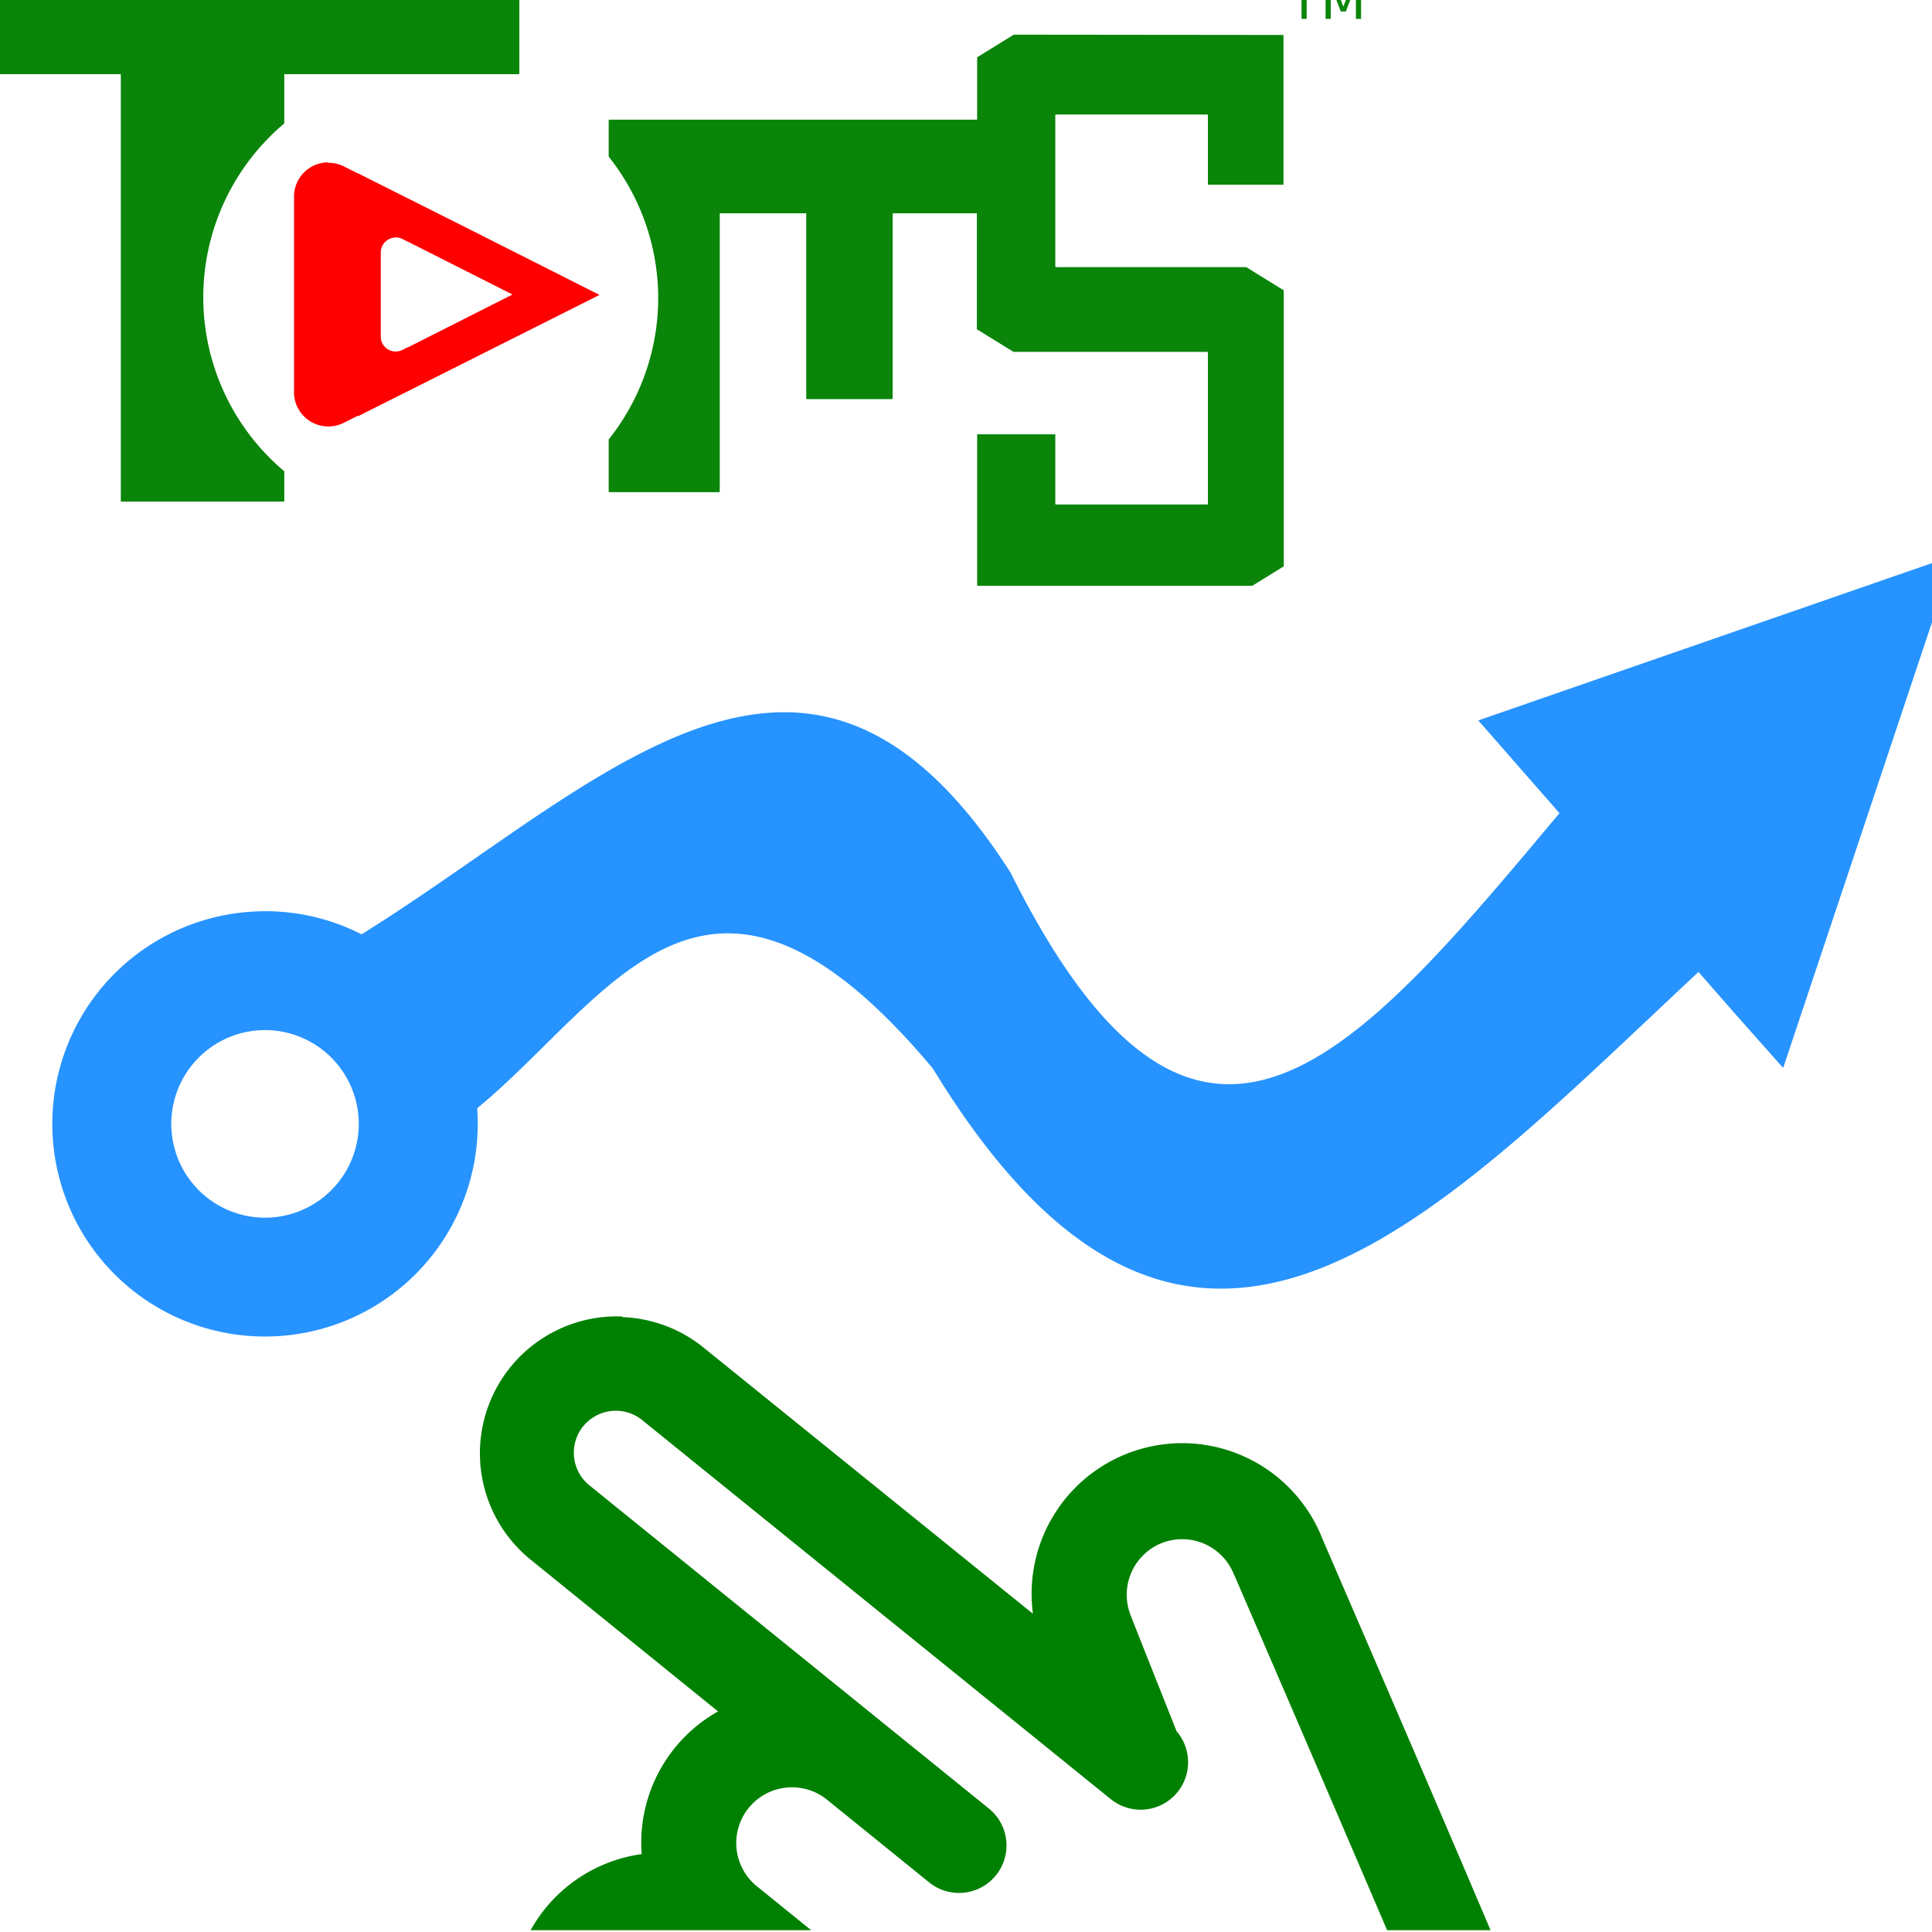
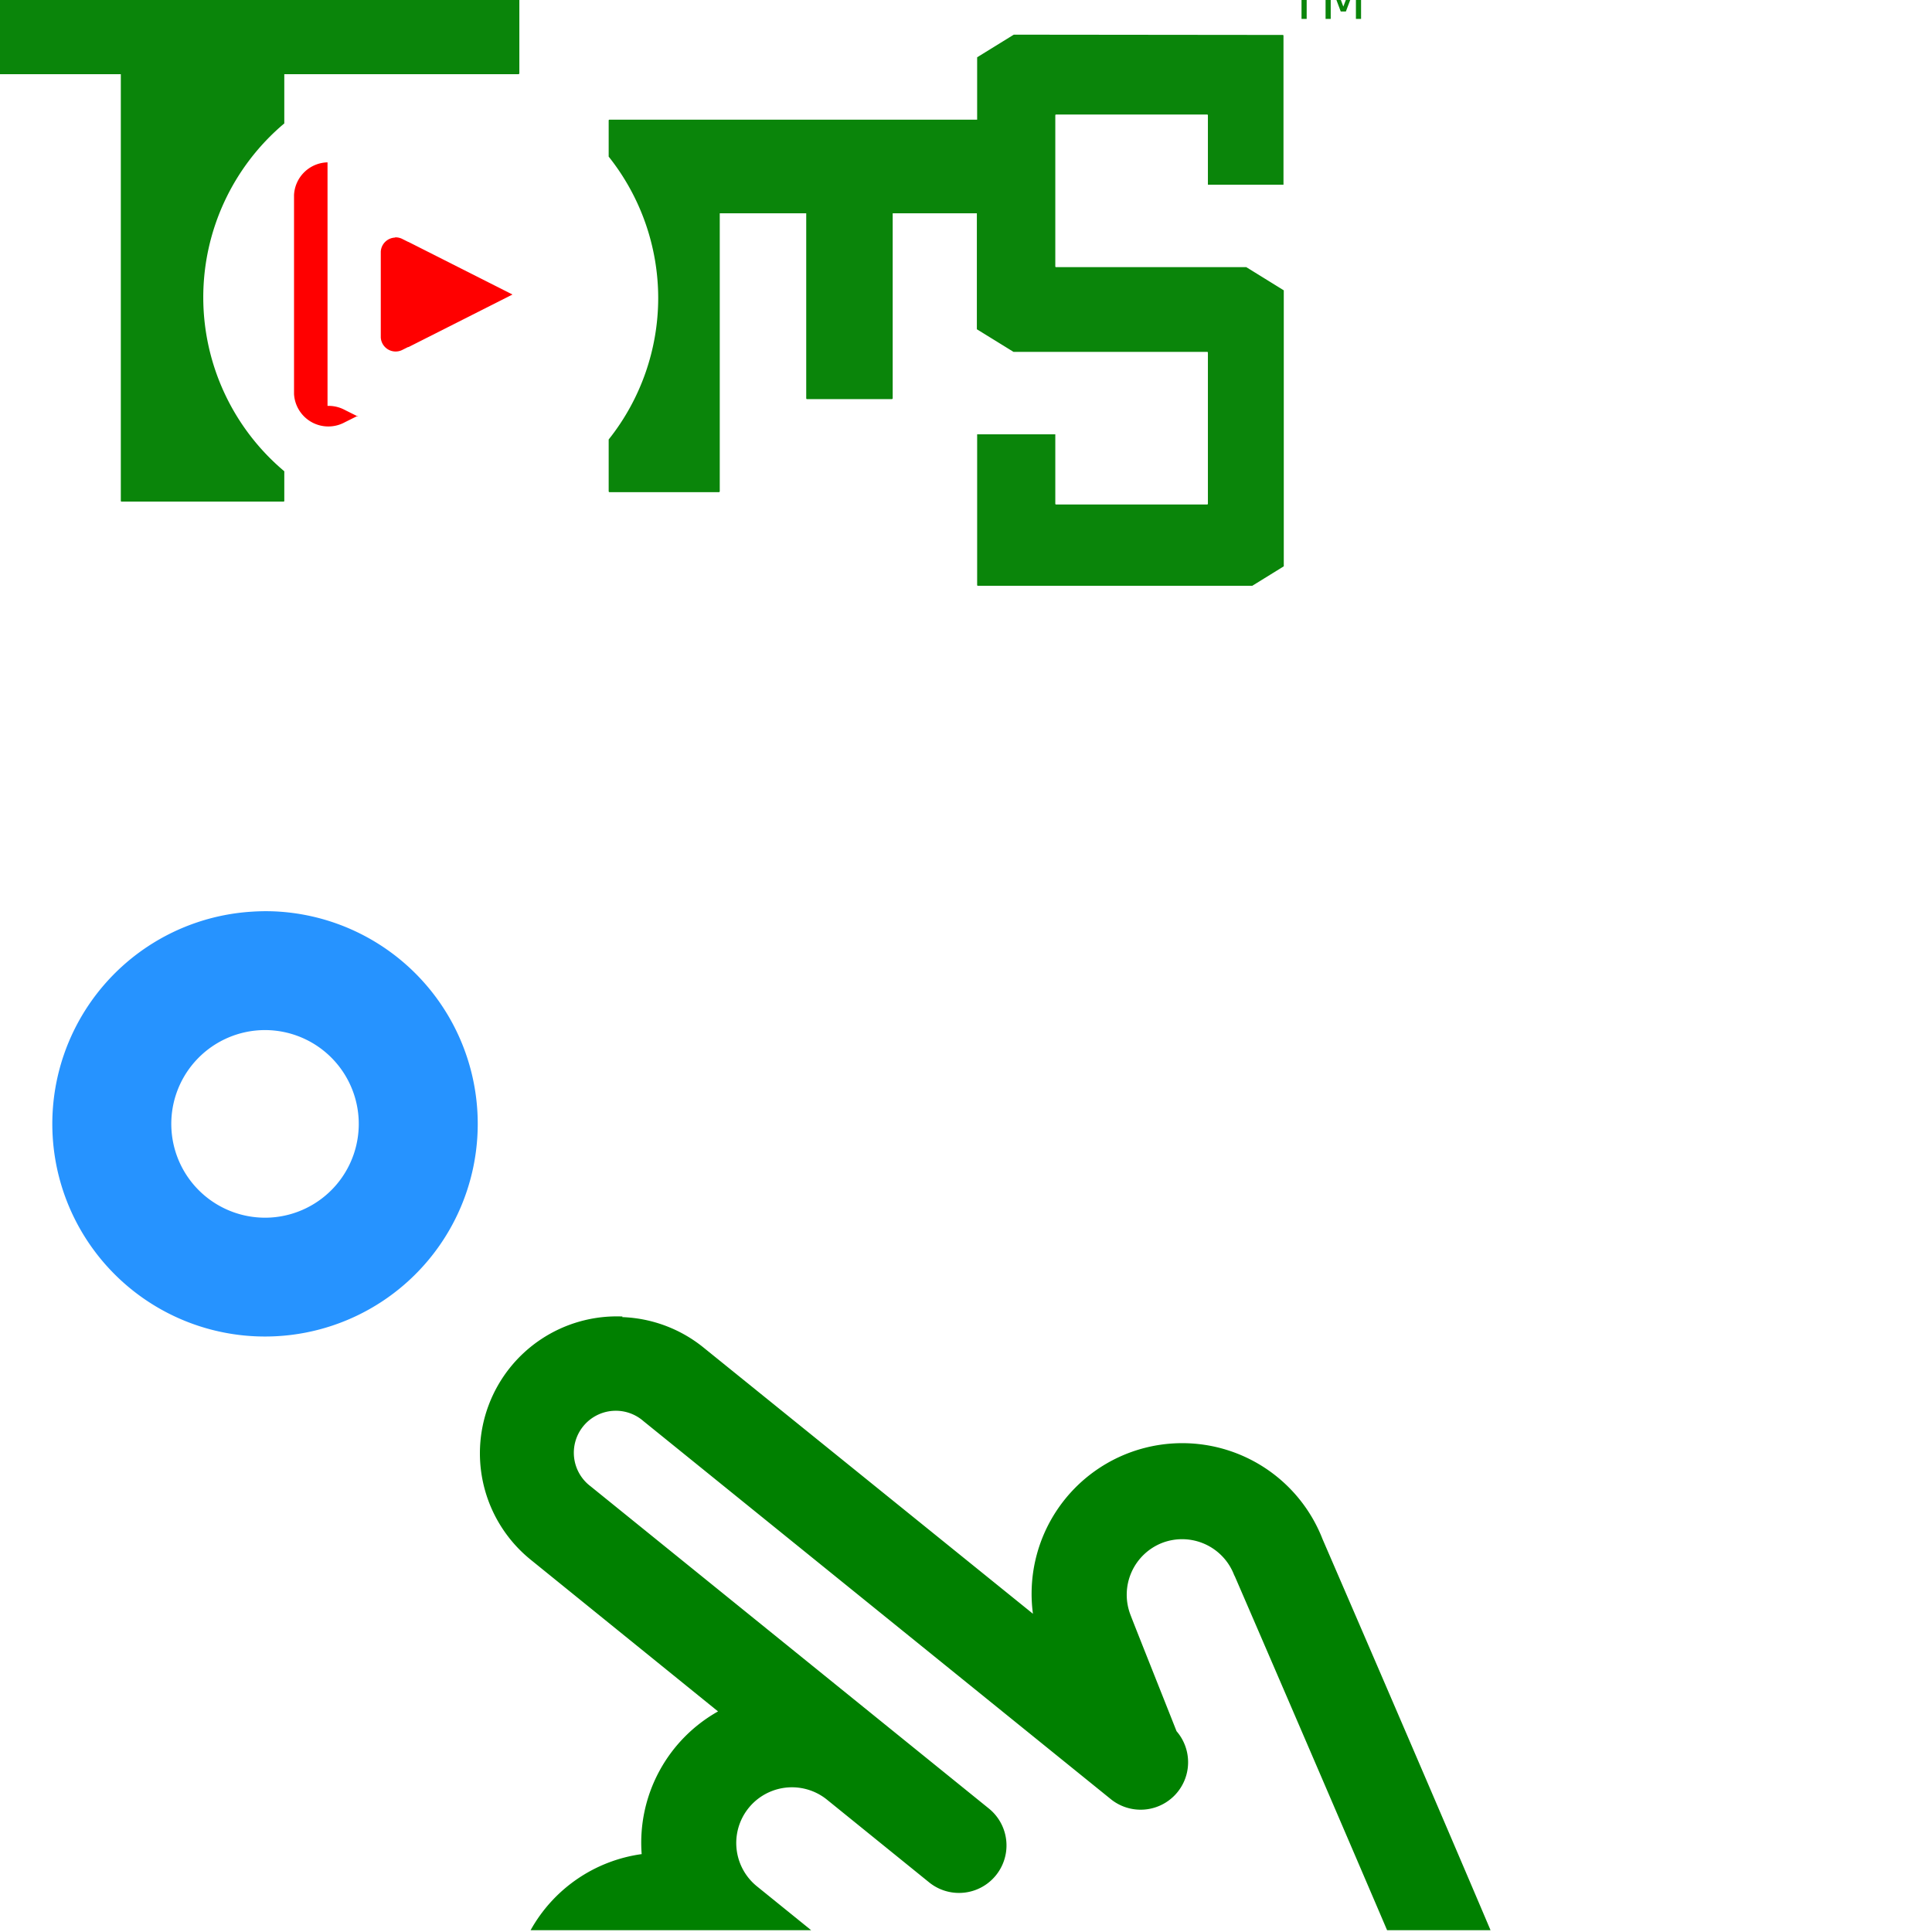
<svg xmlns="http://www.w3.org/2000/svg" width="24" height="24" viewBox="0 0 6.35 6.35" version="1.1" id="svg123">
  <defs id="defs117">
    <clipPath id="ytp-svg-volume-animation-mask">
      <path id="path910" d="M 14.35,-0.14 8.49,5.72 29.22,26.5 35.08,20.59 Z" />
-       <path id="path912" d="M 7.07,6.87 -1.11,15.33 19.61,36.11 27.8,27.6 Z" />
-       <path id="path914" d="M 9.09,5.2 6.47,7.88 26.82,28.77 29.66,25.99 Z" class="ytp-svg-volume-animation-mover" />
    </clipPath>
    <clipPath id="ytp-svg-volume-animation-slash-mask">
      <path id="path917" d="m -11.45,-15.55 -4.44,4.51 L 4.56,9.9 9.11,5.24 Z" class="ytp-svg-volume-animation-mover" />
    </clipPath>
    <style id="style35" type="text/css" />
    <style id="style133" type="text/css" />
    <style id="style186" type="text/css" />
    <style id="style1039" type="text/css" />
  </defs>
  <g id="layer1" transform="translate(0,-290.65)">
    <g id="g94" transform="matrix(0.941,0,0,0.941,-0.032,17.075)" style="display:inline">
      <path style="opacity:0.96;fill:#008000;fill-opacity:1;stroke:none;stroke-width:0.031;stroke-opacity:1" d="m 0.032,290.657 c -0.002,0 -0.003,0.002 -0.003,0.003 v 0.324 c 0,0.002 0.002,0.003 0.003,0.003 h 0.424 v 1.49 c 0,0.002 0.001,0.003 0.003,0.003 H 1.024 c 0.002,0 0.003,-10e-4 0.003,-0.003 v -0.103 a 0.794,0.794 0 0 1 -0.283,-0.607 0.794,0.794 0 0 1 0.283,-0.608 v -0.172 h 0.818 c 0.002,0 0.003,-0.002 0.003,-0.003 v -0.324 c 0,-0.002 -0.002,-0.003 -0.003,-0.003 z m 4.5,0.002 v 0.015 h 0.048 v 0.12 h 0.018 v -0.12 H 4.646 v -0.015 z m 0.132,0 v 0.135 h 0.018 v -0.119 l 0.035,0.093 h 0.018 l 0.035,-0.093 v 0.119 h 0.018 v -0.135 h -0.027 l -0.035,0.092 -0.034,-0.092 z m -1.089,0.19 -0.128,0.079 v 0.218 H 2.163 c -0.002,0 -0.003,0.001 -0.003,0.003 v 0.108 0.018 a 0.794,0.794 0 0 1 0.173,0.493 0.794,0.794 0 0 1 -0.173,0.495 v 0.181 c 0,0.002 0.002,0.003 0.003,0.003 h 0.382 c 0.002,0 0.003,-0.002 0.003,-0.003 v -0.971 h 0.302 v 0.646 c 0,0.001 0.001,0.003 0.002,0.003 h 0.297 c 0.001,0 0.003,-0.001 0.003,-0.003 v -0.646 h 0.294 v 0.405 l 0.128,0.079 H 3.723 3.936 4.25 c 0.002,0 0.003,10e-4 0.003,0.003 v 0.527 c 0,0.002 -0.001,0.003 -0.003,0.003 H 3.723 c -0.002,0 -0.003,-10e-4 -0.003,-0.003 v -0.092 -0.067 -0.083 H 3.586 3.447 v 0.15 0.376 c 0,0.002 0.001,0.003 0.003,0.003 h 0.958 l 0.11,-0.068 v -0.964 l -0.131,-0.081 H 4.25 4.173 3.723 c -0.002,0 -0.003,-10e-4 -0.003,-0.003 v -0.527 c 0,-0.002 0.001,-0.003 0.003,-0.003 h 0.527 c 0.002,0 0.003,0.001 0.003,0.003 v 0.1 0.067 0.075 h 0.121 0.143 v -0.142 -0.378 c 0,-0.002 -0.001,-0.003 -0.003,-0.003 z" id="rect240-6" />
-       <path style="display:inline;opacity:1;fill:#ff0000;stroke-width:0.003" d="m 1.178,291.295 v 3e-5 a 0.12,0.12 0 0 0 -0.117,0.114 v 0.695 a 0.12,0.12 0 0 0 0.177,0.099 l 0.046,-0.023 v 0.002 l 0.422,-0.212 0.422,-0.212 -0.422,-0.213 -0.422,-0.212 v 6.1e-4 l -0.046,-0.023 a 0.12,0.12 0 0 0 -0.06,-0.014 z m 0.236,0.262 a 0.052,0.052 0 0 1 0.026,0.006 l 0.02,0.01 v -3.4e-4 l 0.182,0.092 0.182,0.092 -0.182,0.092 -0.182,0.092 v -8.7e-4 l -0.02,0.01 a 0.052,0.052 0 0 1 -0.076,-0.043 v -0.3 a 0.052,0.052 0 0 1 0.05,-0.049 z" id="path48" />
+       <path style="display:inline;opacity:1;fill:#ff0000;stroke-width:0.003" d="m 1.178,291.295 v 3e-5 a 0.12,0.12 0 0 0 -0.117,0.114 v 0.695 a 0.12,0.12 0 0 0 0.177,0.099 l 0.046,-0.023 v 0.002 v 6.1e-4 l -0.046,-0.023 a 0.12,0.12 0 0 0 -0.06,-0.014 z m 0.236,0.262 a 0.052,0.052 0 0 1 0.026,0.006 l 0.02,0.01 v -3.4e-4 l 0.182,0.092 0.182,0.092 -0.182,0.092 -0.182,0.092 v -8.7e-4 l -0.02,0.01 a 0.052,0.052 0 0 1 -0.076,-0.043 v -0.3 a 0.052,0.052 0 0 1 0.05,-0.049 z" id="path48" />
    </g>
    <g id="g184" transform="matrix(1.014,-0.062,0.062,1.014,-17.906,-4.489)">
-       <path style="display:inline;opacity:1;fill:#2693ff;stroke-width:0.014;fill-opacity:1" d="M 9.338,8.826 C 7.043,8.854 4.614,11.934 1.736,12.689 l 0.227,0.359 a 1.31,1.31 0 0 1 0.879,-0.416 1.31,1.31 0 0 1 1.387,1.229 1.31,1.31 0 0 1 -0.111,0.615 c 2.597,-0.424 3.562,-5.448 7.098,-1.225 3.325,5.454 6.474,1.569 9.873,-1.541 L 19.291,9.725 C 16.598,12.927 14.595,15.649 12.18,10.818 11.24,9.346 10.3,8.815 9.338,8.826 Z" transform="matrix(0.26,0.016,-0.016,0.26,-0.04,291.066)" id="path137" />
-       <path style="display:inline;opacity:1;fill:#2693ff;fill-opacity:1;stroke:none;stroke-width:0.057;stroke-miterlimit:4;stroke-dasharray:none;stroke-opacity:1" d="m 6.064,293.235 -1.57,0.439 0.776,1.004 0.138,0.176 c 9.527e-4,0.002 0.002,-2.3e-4 0.003,-3e-5 z" id="rect819" />
      <path style="display:inline;opacity:1;fill:#2693ff;fill-opacity:1;stroke:none;stroke-width:0.351;stroke-miterlimit:4;stroke-dasharray:none;stroke-opacity:1" d="m 3.025,11.301 a 2.641,2.641 0 0 0 -0.264,0.004 2.641,2.641 0 0 0 -2.477,2.797 2.641,2.641 0 0 0 2.797,2.475 2.641,2.641 0 0 0 2.477,-2.797 2.641,2.641 0 0 0 -2.533,-2.479 z m -0.174,1.477 a 1.165,1.165 0 0 1 1.232,1.092 1.165,1.165 0 0 1 -1.092,1.234 1.165,1.165 0 0 1 -1.232,-1.092 1.165,1.165 0 0 1 1.092,-1.234 z" transform="matrix(0.26,0.016,-0.016,0.26,-0.04,291.066)" id="path152" />
    </g>
    <path style="fill:#008000;stroke-width:0.004" d="m 2.046,294.977 a 0.45,0.45 0 0 0 -0.301,0.8 l 0.615,0.498 a 0.495,0.495 0 0 0 -0.251,0.469 0.495,0.495 0 0 0 -0.365,0.25 H 2.666 l -0.178,-0.144 a 0.183,0.183 0 0 1 0.23,-0.285 l 0.336,0.272 a 0.156,0.156 0 1 0 0.196,-0.243 l -1.309,-1.059 a 0.138,0.138 0 1 1 0.174,-0.214 l 1.538,1.244 a 0.156,0.156 0 0 0 0.214,-0.225 c -0.045,-0.114 -0.144,-0.362 -0.152,-0.384 a 0.183,0.183 0 0 1 0.105,-0.235 0.183,0.183 0 0 1 0.236,0.105 l 0.003,0.006 c 0.004,0.009 0.288,0.666 0.5,1.162 h 0.34 c -0.211,-0.497 -0.523,-1.218 -0.552,-1.285 a 0.495,0.495 0 0 0 -0.952,0.245 l -1.084,-0.876 a 0.45,0.45 0 0 0 -0.266,-0.099 z" id="path1043" />
  </g>
</svg>